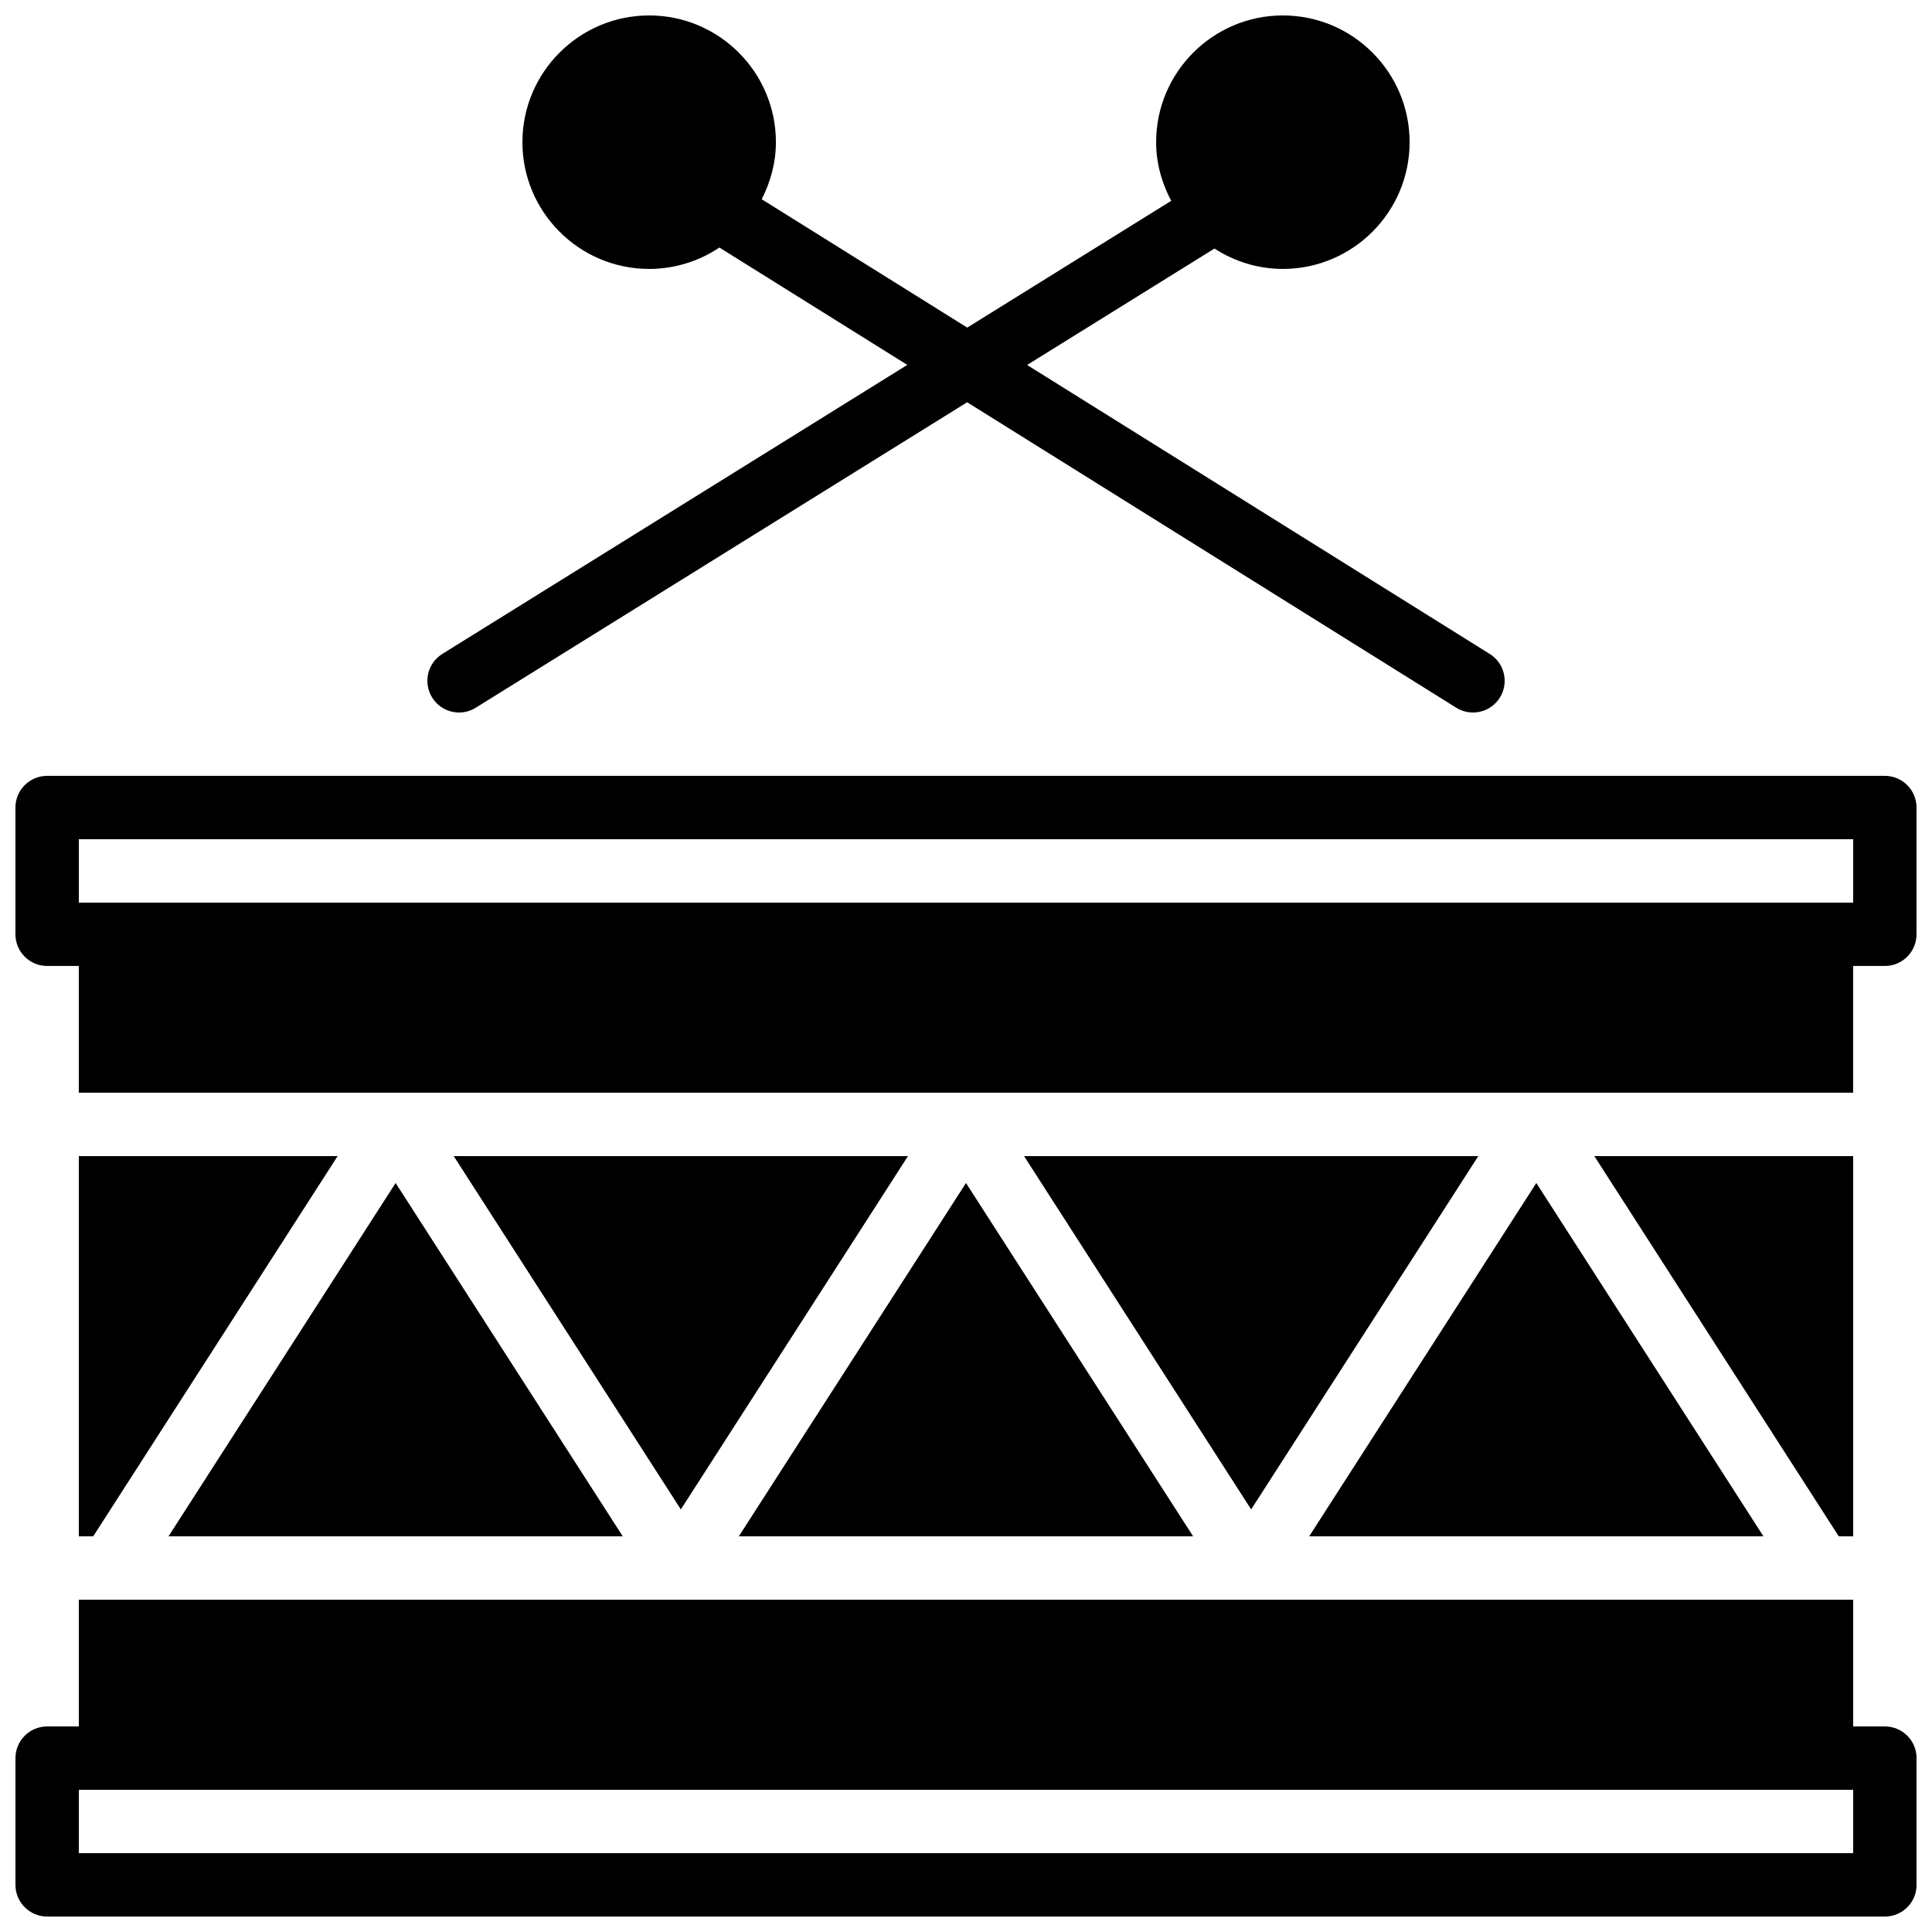
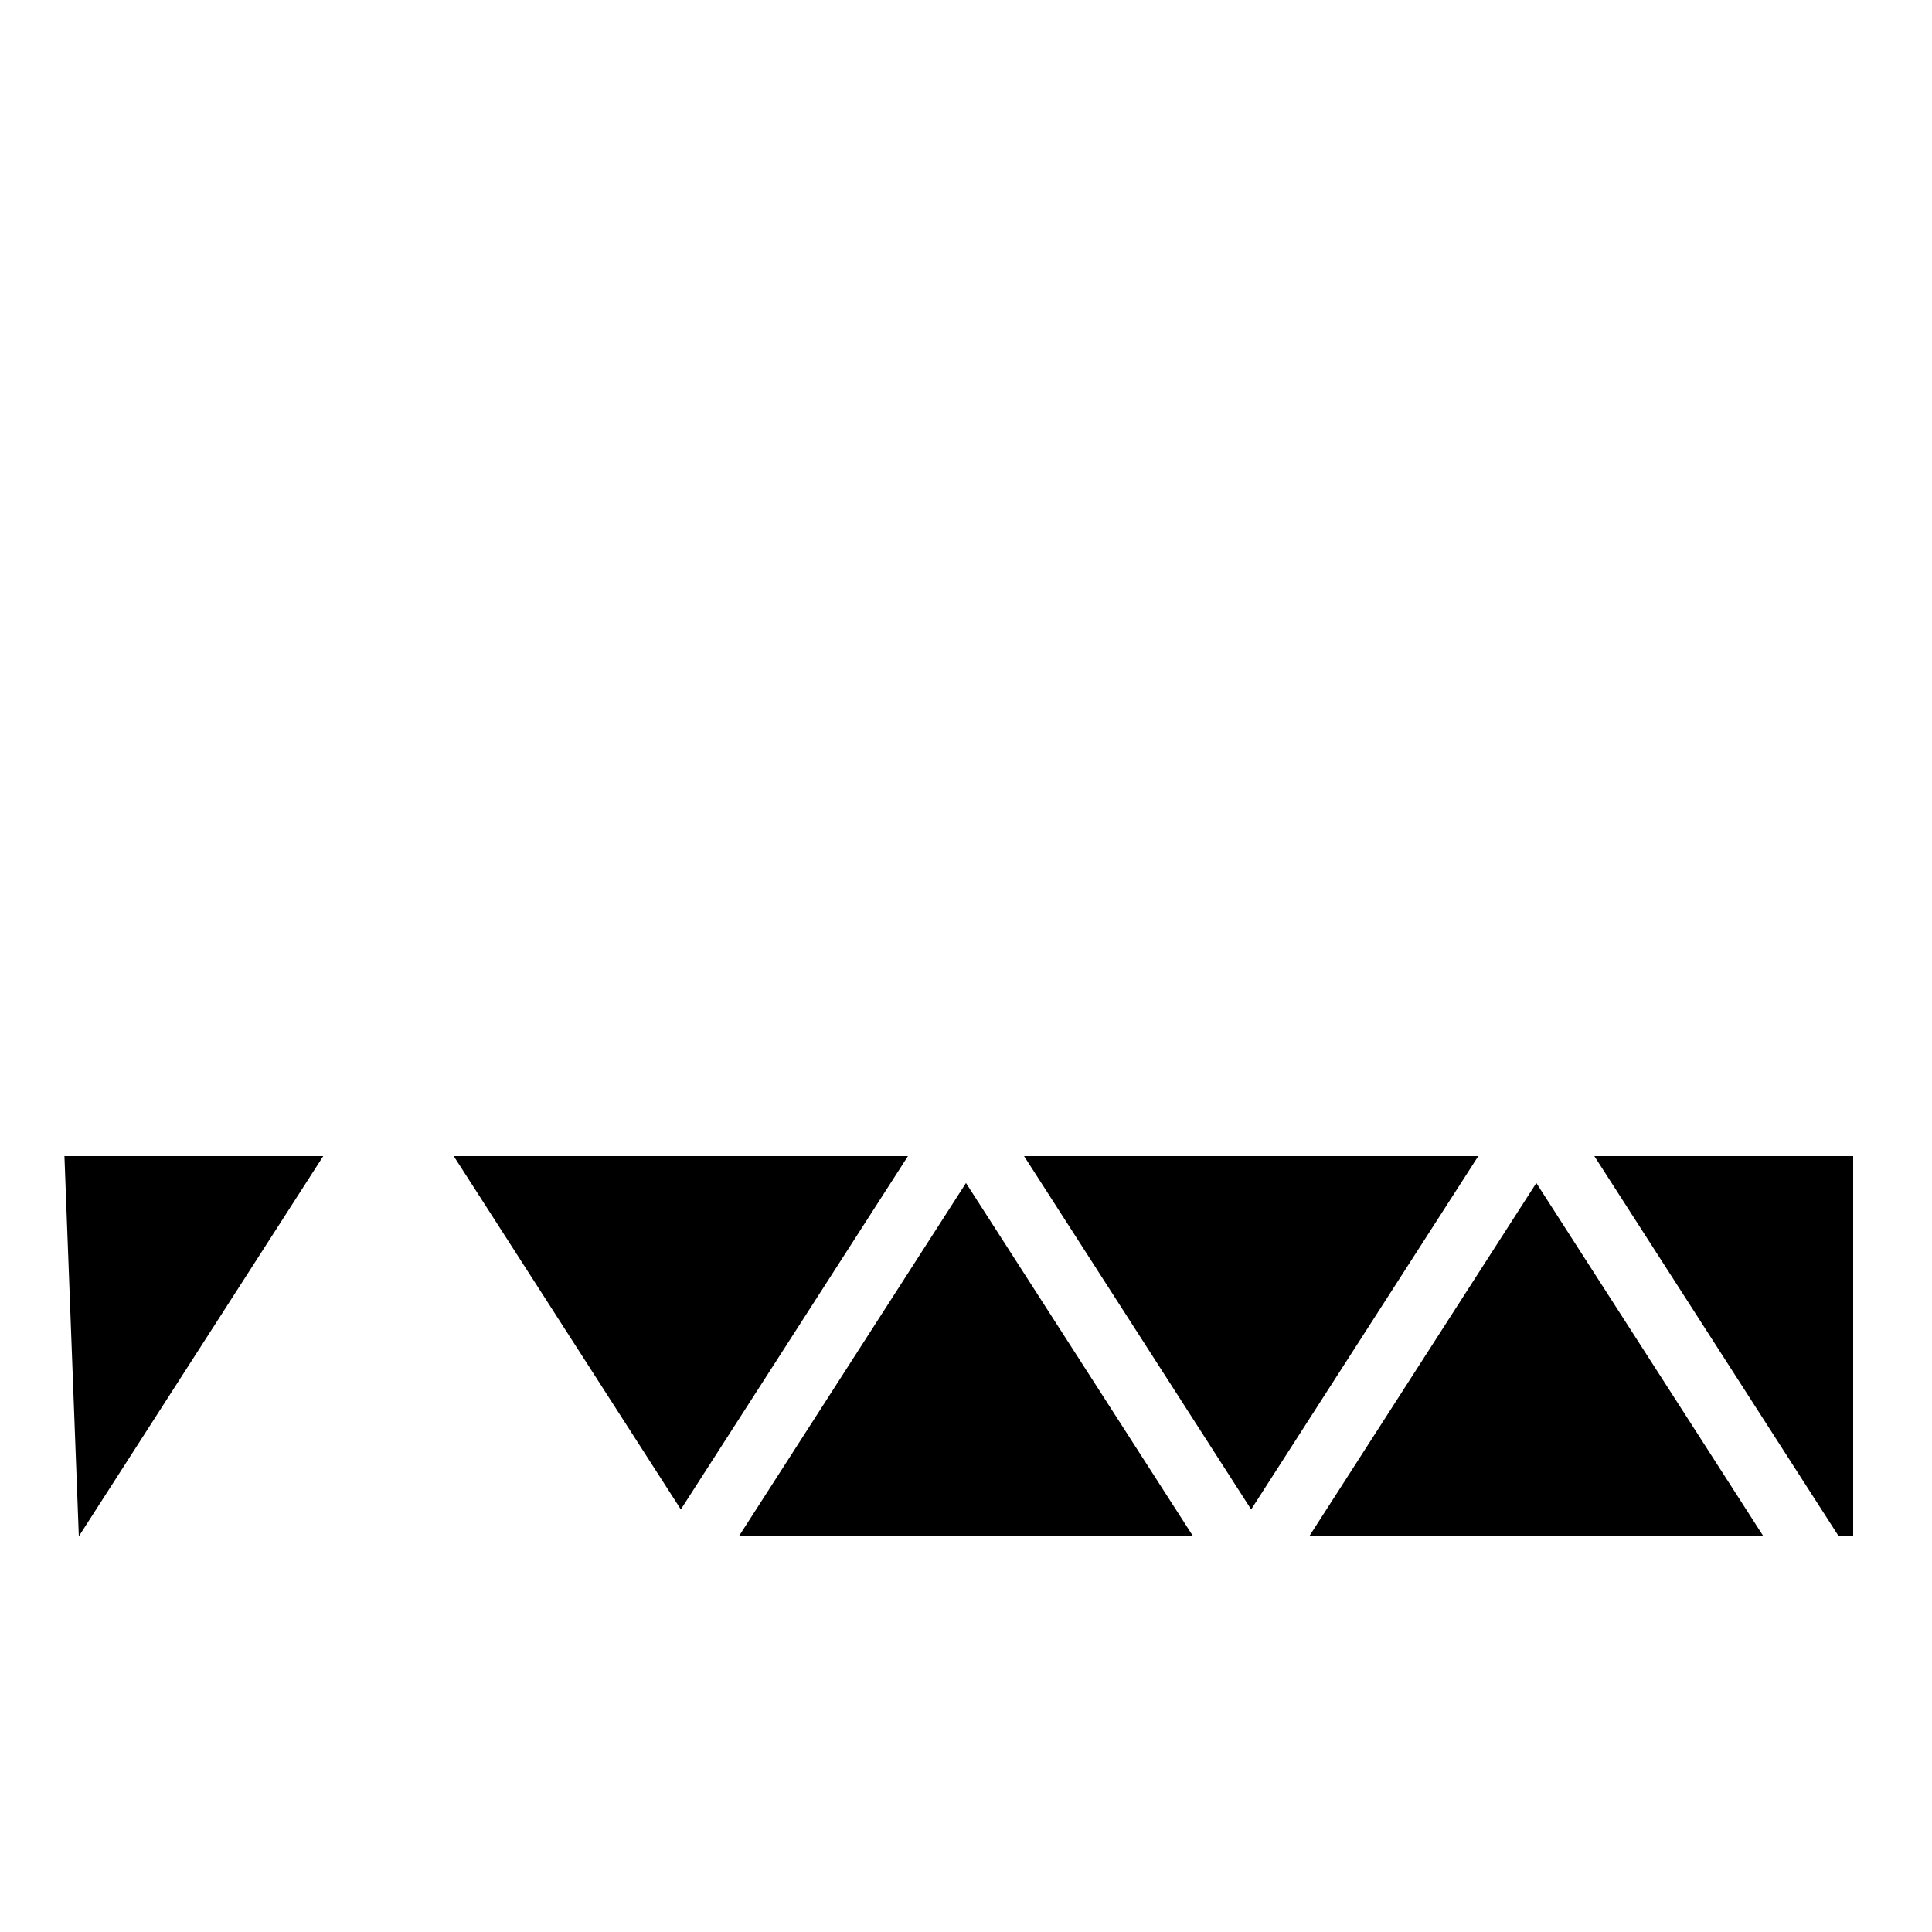
<svg xmlns="http://www.w3.org/2000/svg" width="800px" height="800px" version="1.1" viewBox="144 144 512 512">
  <defs>
    <clipPath id="c">
-       <path d="m148.09 567h503.81v84.902h-503.81z" />
-     </clipPath>
+       </clipPath>
    <clipPath id="b">
-       <path d="m148.09 349h503.81v85h-503.81z" />
-     </clipPath>
+       </clipPath>
    <clipPath id="a">
-       <path d="m257 148.09h286v184.91h-286z" />
-     </clipPath>
+       </clipPath>
  </defs>
  <g clip-path="url(#c)">
    <path d="m635.11 635.11h-470.22v-16.793h470.22zm8.398-33.586h-8.398v-33.586h-470.22v33.586h-8.395c-4.637 0-8.398 3.762-8.398 8.395v33.59c0 4.633 3.762 8.395 8.398 8.395h487.02c4.641 0 8.395-3.762 8.395-8.395v-33.59c0-4.633-3.754-8.395-8.395-8.395z" fill-rule="evenodd" />
  </g>
  <g clip-path="url(#b)">
-     <path d="m635.11 383.2h-470.22v-16.797h470.22zm8.398-33.59h-487.02c-4.637 0-8.398 3.762-8.398 8.398v33.586c0 4.637 3.762 8.398 8.398 8.398h8.395v33.586h470.22v-33.586h8.398c4.641 0 8.395-3.762 8.395-8.398v-33.586c0-4.637-3.754-8.398-8.395-8.398z" fill-rule="evenodd" />
-   </g>
+     </g>
  <g clip-path="url(#a)">
    <path d="m265.66 332.82c1.512 0 3.051-0.402 4.426-1.27l130.22-80.945 129.6 80.938c1.383 0.867 2.922 1.277 4.441 1.277 2.805 0 5.543-1.402 7.129-3.945 2.461-3.93 1.258-9.121-2.672-11.57l-122.61-76.582 49.652-30.855c5.238 3.383 11.441 5.398 18.125 5.398 18.523 0 33.59-15.066 33.59-33.59 0-18.523-15.066-33.586-33.59-33.586-18.52 0-33.586 15.062-33.586 33.586 0 5.637 1.527 10.875 3.996 15.543l-54.051 33.598-54.469-34.016c2.328-4.566 3.762-9.656 3.762-15.125 0-18.523-15.062-33.586-33.586-33.586s-33.59 15.062-33.59 33.586c0 18.523 15.066 33.59 33.59 33.59 6.883 0 13.281-2.102 18.613-5.668l49.793 31.102-123.22 76.594c-3.938 2.445-5.144 7.625-2.695 11.562 1.586 2.562 4.332 3.965 7.137 3.965" fill-rule="evenodd" />
  </g>
  <path d="m324.43 544.01 60.191-93.633h-120.38z" fill-rule="evenodd" />
  <path d="m339.8 551.14h120.39l-60.195-93.633z" fill-rule="evenodd" />
-   <path d="m188.66 551.14h120.38l-60.195-93.633z" fill-rule="evenodd" />
-   <path d="m164.89 551.14h3.812l64.773-100.76h-68.586z" fill-rule="evenodd" />
+   <path d="m164.89 551.14l64.773-100.76h-68.586z" fill-rule="evenodd" />
  <path d="m635.11 551.14v-100.76h-68.594l64.773 100.76z" fill-rule="evenodd" />
  <path d="m475.57 544.01 60.195-93.633h-120.38z" fill-rule="evenodd" />
  <path d="m490.95 551.14h120.38l-60.188-93.633z" fill-rule="evenodd" />
</svg>